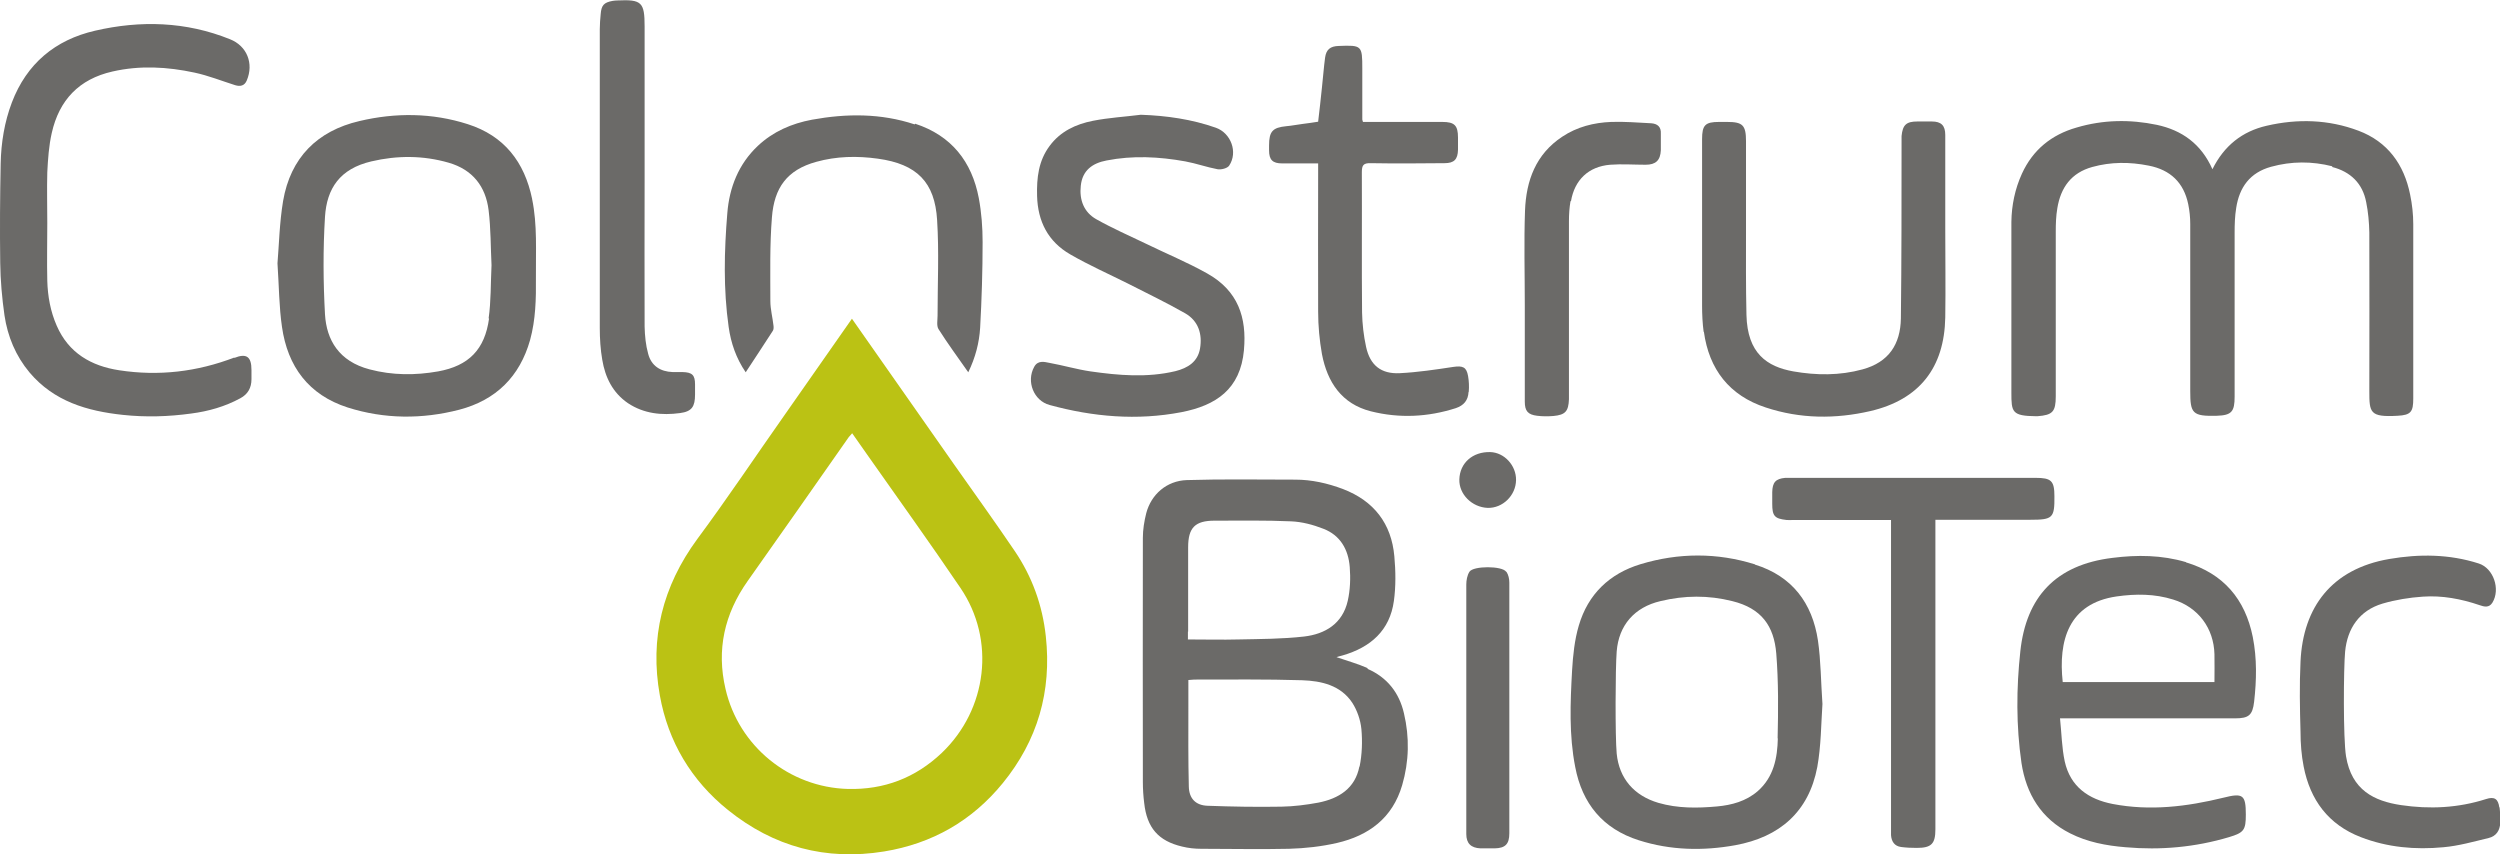
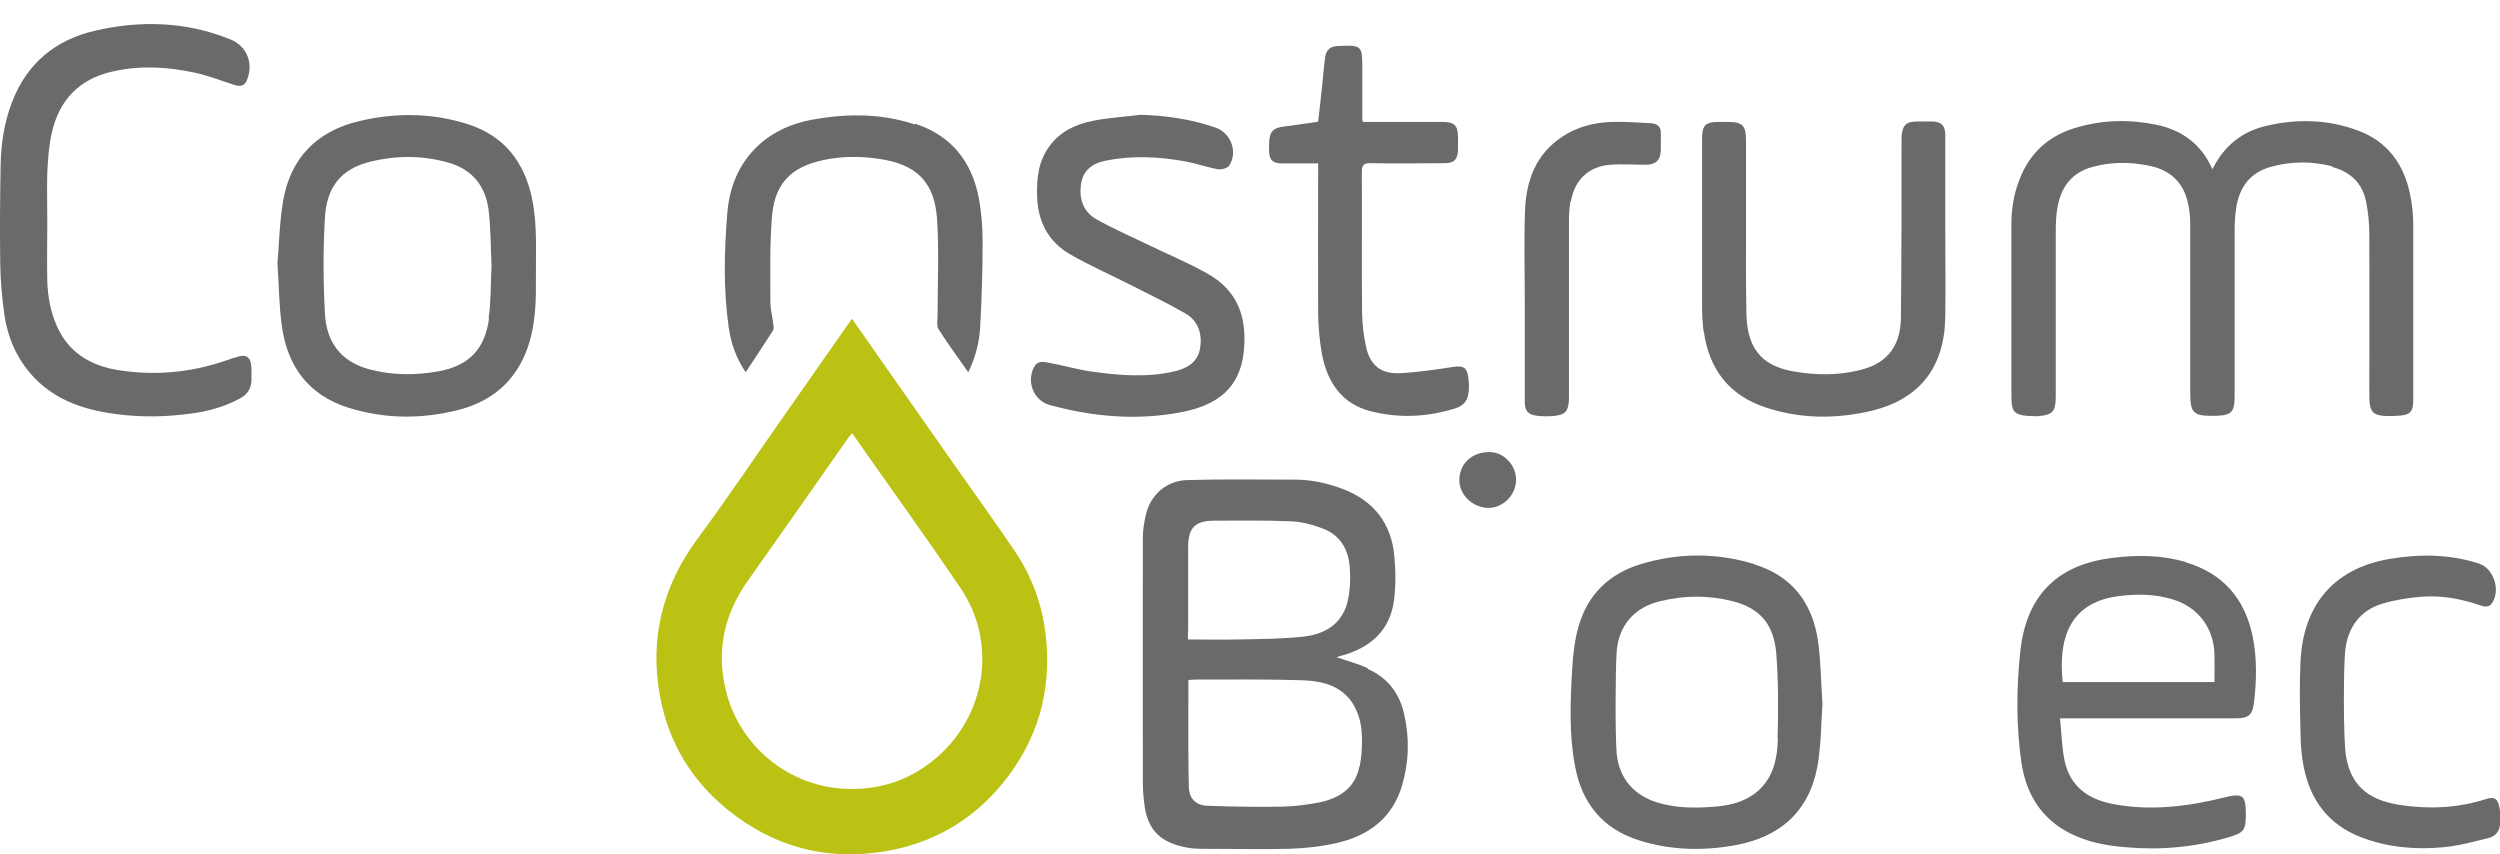
<svg xmlns="http://www.w3.org/2000/svg" id="Layer_2" data-name="Layer 2" viewBox="0 0 111.54 38.11">
  <defs>
    <style> .cls-1 { fill: #bbc214; } .cls-1, .cls-2 { stroke-width: 0px; } .cls-2 { fill: #6b6a68; } </style>
  </defs>
  <g id="Layer_1-2" data-name="Layer 1">
    <g>
      <path class="cls-1" d="m38.01,14.22c1.54,2.2,3.06,4.36,4.57,6.52.9,1.28,1.81,2.54,2.69,3.84.78,1.15,1.24,2.42,1.39,3.81.27,2.46-.37,4.65-1.92,6.55-1.37,1.68-3.15,2.7-5.3,3.05-2.6.42-4.92-.21-6.96-1.85-1.64-1.32-2.67-3.05-3.04-5.11-.46-2.55.12-4.87,1.67-6.98,1.35-1.82,2.61-3.71,3.92-5.57.99-1.41,1.97-2.82,2.98-4.26Zm.01,5.11c-.06.07-.11.12-.15.17-1.5,2.14-3,4.29-4.51,6.42-1.04,1.47-1.4,3.07-.99,4.82.59,2.56,2.85,4.39,5.46,4.46,1.61.04,3.01-.49,4.19-1.61,2.03-1.94,2.41-5.04.83-7.36-1.36-2.01-2.78-3.98-4.17-5.96-.22-.31-.43-.62-.66-.94Z" />
      <g>
        <path class="cls-2" d="m61.02,29.81c-.45-.2-.93-.33-1.39-.49.04-.01.08-.03.13-.04.05-.01.1-.03.15-.04,1.24-.36,2.1-1.11,2.28-2.43.09-.65.08-1.33.02-1.99-.13-1.46-.91-2.47-2.29-3-.69-.26-1.4-.42-2.13-.42-1.61,0-3.23-.03-4.84.02-.9.03-1.59.64-1.81,1.48-.09.36-.15.73-.15,1.1-.01,3.63,0,7.25,0,10.88,0,.32.02.64.06.95.12,1.1.63,1.69,1.69,1.94.28.07.57.1.85.1,1.31,0,2.62.03,3.92,0,.72-.02,1.44-.1,2.14-.26,1.42-.33,2.48-1.11,2.91-2.58.31-1.06.33-2.14.08-3.2-.21-.92-.75-1.61-1.63-1.99Zm-8.01-1.63c0-1.25,0-2.51,0-3.76,0-.88.31-1.19,1.18-1.19,1.14,0,2.28-.02,3.41.03.49.02.98.15,1.44.33.76.29,1.12.93,1.18,1.71.04.5.02,1.03-.09,1.51-.23,1.01-1,1.48-1.95,1.59-.97.11-1.95.11-2.92.13-.73.02-1.46,0-2.26,0,0-.15,0-.25,0-.35Zm7.64,6.02c-.19.98-.92,1.43-1.83,1.61-.54.1-1.09.17-1.64.18-1.1.02-2.21,0-3.31-.04-.53-.02-.82-.33-.83-.86-.03-1.19-.02-2.38-.02-3.57,0-.38,0-.76,0-1.18.11,0,.18-.02.26-.02,1.61,0,3.21-.02,4.82.03.85.03,1.71.22,2.23,1,.22.34.37.77.41,1.18.05.55.03,1.13-.08,1.67Z" />
        <path class="cls-2" d="m104.05,7.45c.82.21,1.36.73,1.52,1.57.09.44.13.9.14,1.35.01,2.36,0,4.72,0,7.08,0,.96.02,1.17,1.26,1.1.6-.03.7-.18.7-.77,0-2.59,0-5.19,0-7.78,0-.44-.05-.89-.14-1.32-.27-1.34-1-2.36-2.31-2.85-1.33-.5-2.71-.54-4.09-.22-1.09.25-1.9.89-2.42,1.94-.5-1.13-1.36-1.74-2.48-1.98-1.2-.25-2.4-.23-3.58.12-1.12.32-1.95.99-2.44,2.06-.31.68-.46,1.41-.47,2.15,0,2.54,0,5.08,0,7.62,0,.86.02,1.04,1.1,1.05.02,0,.04,0,.06,0,.68-.05.82-.2.82-.89,0-2.45,0-4.89,0-7.34,0-.35.01-.7.07-1.05.15-.92.62-1.58,1.56-1.84.83-.23,1.67-.23,2.52-.06.97.19,1.56.76,1.76,1.72.06.29.09.59.09.88,0,2.49,0,4.98,0,7.46,0,.99.09,1.13,1.19,1.1.66-.02.79-.19.79-.85,0-2.44,0-4.87,0-7.31,0-.37.01-.74.07-1.11.14-.92.61-1.58,1.56-1.84.91-.25,1.82-.25,2.73-.02Z" />
        <path class="cls-2" d="m23.74,8.87c-.34-1.64-1.24-2.81-2.87-3.33-1.59-.51-3.22-.52-4.83-.14-1.89.44-3.08,1.64-3.41,3.57-.16.96-.18,1.94-.25,2.78.07,1.04.07,1.94.2,2.83.25,1.77,1.19,3.04,2.93,3.6,1.64.52,3.32.53,4.98.1,1.64-.43,2.7-1.48,3.16-3.11.25-.91.27-1.84.26-2.77-.01-1.18.07-2.36-.17-3.52Zm-1.92,5.34c-.19,1.38-.9,2.11-2.27,2.36-1.02.18-2.04.18-3.06-.09-1.37-.36-1.92-1.31-1.99-2.45-.08-1.45-.09-2.91,0-4.36.08-1.26.66-2.14,2.07-2.47,1.15-.27,2.31-.27,3.45.06,1.07.31,1.65,1.06,1.78,2.12.1.82.09,1.65.13,2.45-.04.82-.02,1.61-.13,2.38Z" />
        <path class="cls-2" d="m97.53,25.08c-1.08-.32-2.18-.33-3.28-.19-2.55.31-3.85,1.76-4.11,4.16-.18,1.66-.19,3.33.05,4.99.21,1.38.88,2.49,2.17,3.14.77.39,1.61.55,2.47.62,1.57.14,3.11,0,4.62-.45.67-.2.75-.32.75-1.01,0-.88-.13-.97-1-.75-1.63.4-3.27.6-4.94.28-1.08-.21-1.89-.77-2.14-1.9-.13-.61-.14-1.24-.21-1.92.21,0,.33,0,.44,0,2.46,0,4.91,0,7.37,0,.61,0,.78-.14.85-.74.11-.96.13-1.93-.06-2.89-.34-1.69-1.31-2.83-2.98-3.33Zm1.27,5.35h-6.77c-.2-1.84.25-3.51,2.41-3.82.85-.12,1.69-.12,2.52.14,1.11.34,1.81,1.27,1.84,2.44.01.41,0,.82,0,1.25Z" />
        <path class="cls-2" d="m78.3,25.18c-1.69-.53-3.41-.52-5.1-.01-1.39.42-2.35,1.34-2.76,2.74-.19.64-.26,1.33-.3,2-.08,1.44-.14,2.89.14,4.31.31,1.63,1.23,2.76,2.84,3.27,1.41.45,2.86.48,4.3.22,1.97-.36,3.28-1.48,3.66-3.49.17-.94.17-1.92.23-2.81-.07-1-.07-1.93-.2-2.83-.25-1.68-1.16-2.88-2.81-3.39Zm1.02,7.76c-.02.87-.18,1.73-.9,2.36-.52.45-1.16.62-1.81.68-.88.08-1.76.09-2.62-.16-1.08-.32-1.75-1.08-1.86-2.2-.07-.76-.06-3.8,0-4.55.09-1.18.8-1.98,1.95-2.25,1.07-.26,2.14-.27,3.21,0,1.3.32,1.86,1.11,1.96,2.34.1,1.26.09,2.53.06,3.79Z" />
        <path class="cls-2" d="m10.46,15.95c-1.67.64-3.38.84-5.14.57-1.25-.19-2.26-.77-2.79-1.99-.28-.64-.4-1.31-.42-2-.02-.86,0-1.72,0-2.58h0c0-.76-.02-1.51,0-2.26.03-.59.07-1.19.2-1.76.33-1.46,1.21-2.4,2.71-2.74,1.23-.28,2.45-.21,3.66.05.61.13,1.21.37,1.81.56.23.07.42.03.52-.21.32-.76.01-1.54-.75-1.84-1.96-.79-3.99-.85-6.02-.38-1.78.41-3.05,1.47-3.71,3.2C.2,5.44.05,6.36.03,7.3c-.03,1.48-.04,2.96-.02,4.43.01.78.08,1.57.19,2.34.14.94.5,1.81,1.12,2.55,1.09,1.29,2.57,1.72,4.16,1.89,1.02.11,2.03.08,3.05-.06.77-.1,1.51-.31,2.19-.68.34-.18.5-.47.5-.85,0-.14,0-.28,0-.41,0-.6-.22-.76-.77-.54Z" />
        <path class="cls-2" d="m76.02,14.8c.23,1.68,1.14,2.85,2.76,3.38,1.54.51,3.11.52,4.67.16,2.18-.51,3.3-1.93,3.34-4.18.02-1.32,0-2.64,0-3.96,0,0,0,0,0,0,0-1.39,0-2.79,0-4.18,0-.42-.18-.6-.6-.6-.21,0-.43,0-.64,0-.5,0-.66.15-.71.65,0,.09,0,.19,0,.29,0,2.62,0,5.23-.03,7.85-.02,1.15-.54,1.95-1.71,2.27-1.02.28-2.06.27-3.09.09-1.17-.21-2.05-.8-2.09-2.52-.03-1.26-.02-2.53-.02-3.79,0-1.32,0-2.64,0-3.96,0-.72-.15-.86-.85-.86-.12,0-.23,0-.35,0-.62,0-.76.14-.76.77,0,2.48,0,4.95,0,7.43,0,.39.02.79.07,1.17Z" />
        <path class="cls-2" d="m55.5,15.61c.13-1.44-.26-2.64-1.64-3.41-.89-.5-1.84-.89-2.76-1.34-.73-.35-1.48-.68-2.19-1.08-.55-.31-.76-.86-.69-1.49.07-.69.52-1.01,1.15-1.13,1.17-.23,2.34-.17,3.51.04.49.09.96.26,1.44.35.16.03.44-.04.52-.16.4-.6.08-1.45-.59-1.69-1.08-.38-2.2-.54-3.35-.58-.71.09-1.43.13-2.14.27-.76.15-1.45.47-1.93,1.12-.5.67-.58,1.43-.56,2.23.03,1.14.49,2.04,1.48,2.61.83.48,1.71.87,2.57,1.3.86.44,1.72.85,2.56,1.33.59.34.77.93.66,1.57-.1.59-.54.87-1.1,1.01-1.26.3-2.53.19-3.79.01-.61-.09-1.22-.27-1.83-.38-.24-.05-.52-.12-.68.18-.36.65-.02,1.51.69,1.7,1.94.53,3.9.7,5.88.32,1.54-.3,2.63-1.02,2.79-2.77Z" />
-         <path class="cls-2" d="m91.66,22.15c0-.7-.14-.83-.84-.83-3.64,0-7.27,0-10.91,0-.09,0-.17,0-.26,0-.43.04-.57.2-.58.64,0,.17,0,.34,0,.51,0,.55.1.67.64.73.09.01.19,0,.29,0,1.33,0,2.66,0,3.99,0,.11,0,.23,0,.38,0v.44c0,4.36,0,8.72,0,13.08,0,.18,0,.36,0,.54.02.28.15.49.45.53.23.03.46.04.7.04.65,0,.83-.18.83-.83,0-4.47,0-8.93,0-13.4v-.41h.38c1.29,0,2.57,0,3.86,0,1,0,1.08-.08,1.07-1.06Z" />
        <path class="cls-2" d="m65.53,17.48c.02-.23.01-.47-.03-.7-.07-.41-.24-.47-.66-.41-.79.12-1.59.24-2.39.28-.83.04-1.32-.35-1.5-1.17-.11-.5-.17-1.03-.18-1.54-.02-2.08,0-4.17-.01-6.25,0-.31.06-.42.4-.41,1.09.02,2.19.01,3.29,0,.43,0,.59-.17.6-.6,0-.18,0-.36,0-.54,0-.55-.16-.7-.7-.7-1.07,0-2.15,0-3.22,0h-.32c-.02-.07-.03-.09-.03-.11,0-.76,0-1.51,0-2.27,0-1.03-.02-1.05-1.05-1.01-.38.01-.56.16-.61.52-.06.44-.09.89-.14,1.33-.05.51-.11,1.01-.17,1.53-.24.04-.47.07-.7.1-.24.03-.48.08-.72.1-.61.06-.77.23-.77.86,0,.07,0,.15,0,.22,0,.42.16.58.58.58.52,0,1.04,0,1.61,0v.43c0,2.06-.01,4.13,0,6.19,0,.63.06,1.27.17,1.89.24,1.25.88,2.22,2.18,2.55,1.27.32,2.54.26,3.79-.14.36-.12.55-.35.57-.72Z" />
        <path class="cls-2" d="m40.81,5.55c-1.51-.5-3.04-.49-4.58-.21-.91.17-1.74.53-2.42,1.17-.86.81-1.27,1.86-1.36,3-.14,1.69-.18,3.39.06,5.08.1.71.33,1.39.76,2.02.42-.63.81-1.24,1.21-1.85.04-.06.04-.16.03-.23-.04-.37-.14-.73-.14-1.1,0-1.24-.03-2.49.07-3.73.1-1.32.67-2.12,1.98-2.48.9-.25,1.82-.27,2.75-.14,1.74.24,2.54,1.05,2.64,2.74.09,1.42.02,2.85.02,4.27,0,.2-.05.44.04.59.41.65.87,1.27,1.33,1.93.32-.66.49-1.32.53-1.99.07-1.27.11-2.55.11-3.82,0-.65-.05-1.32-.17-1.96-.31-1.63-1.22-2.79-2.84-3.32Z" />
        <path class="cls-2" d="m111.51,36.03c-.05-.39-.22-.5-.59-.38-1.25.4-2.52.46-3.8.27-1.19-.18-2.2-.66-2.45-2.18-.13-.8-.11-3.93-.04-4.67.1-1.03.63-1.83,1.67-2.14.58-.17,1.2-.27,1.8-.31.86-.06,1.71.1,2.53.38.2.07.42.13.57-.11.37-.6.05-1.54-.61-1.75-1.31-.42-2.65-.43-3.99-.2-2.56.44-3.85,2.14-3.96,4.58-.05,1.04-.03,2.08,0,3.13,0,.52.04,1.04.14,1.55.29,1.49,1.1,2.59,2.55,3.15,1.19.46,2.43.57,3.69.45.68-.06,1.34-.25,2.01-.41.34-.08.51-.34.52-.68,0-.23,0-.47-.03-.7Z" />
-         <path class="cls-2" d="m30.46,16.6c-.15,0-.3,0-.45,0-.55-.02-.95-.28-1.09-.81-.11-.39-.15-.81-.16-1.22-.01-2.19,0-4.38,0-6.57,0-2.27,0-4.55,0-6.82,0-1.08-.13-1.21-1.21-1.16-.07,0-.15.01-.22.02-.39.07-.5.2-.53.59-.02.22-.04.44-.04.67,0,4.44,0,8.89,0,13.33,0,.48.03.96.11,1.42.13.78.46,1.47,1.15,1.94.71.47,1.51.55,2.32.44.53-.07.67-.29.67-.83,0-.15,0-.3,0-.45,0-.42-.13-.54-.56-.55Z" />
        <path class="cls-2" d="m70.09,8.98c.16-.95.78-1.55,1.75-1.63.52-.04,1.06,0,1.58,0,.45,0,.66-.19.68-.65,0-.24,0-.49,0-.73.02-.31-.15-.45-.43-.47-.59-.03-1.19-.08-1.78-.06-.78.03-1.53.22-2.19.66-1.18.78-1.61,1.96-1.66,3.3-.05,1.4-.01,2.81-.01,4.21h0c0,1.44,0,2.87,0,4.31,0,.42.14.58.55.63.24.03.49.03.73.01.53-.05.67-.21.69-.75,0-.08,0-.17,0-.26,0-2.56,0-5.12,0-7.69,0-.3.02-.59.07-.89Z" />
-         <path class="cls-2" d="m67.2,25.51c-.18-.27-1.47-.27-1.64,0-.1.16-.14.38-.14.57,0,3.33,0,6.66,0,9.98,0,.38,0,.77,0,1.15,0,.42.21.62.63.64.21,0,.43,0,.64,0,.47-.01.65-.19.65-.67,0-1.86,0-3.72,0-5.58,0-1.87,0-3.74,0-5.61,0-.16-.04-.35-.13-.48Z" />
        <path class="cls-2" d="m66.49,20.17c-.79-.02-1.36.49-1.38,1.22-.02.66.56,1.24,1.26,1.27.67.02,1.26-.55,1.27-1.24.01-.65-.52-1.23-1.15-1.25Z" />
      </g>
    </g>
  </g>
</svg>